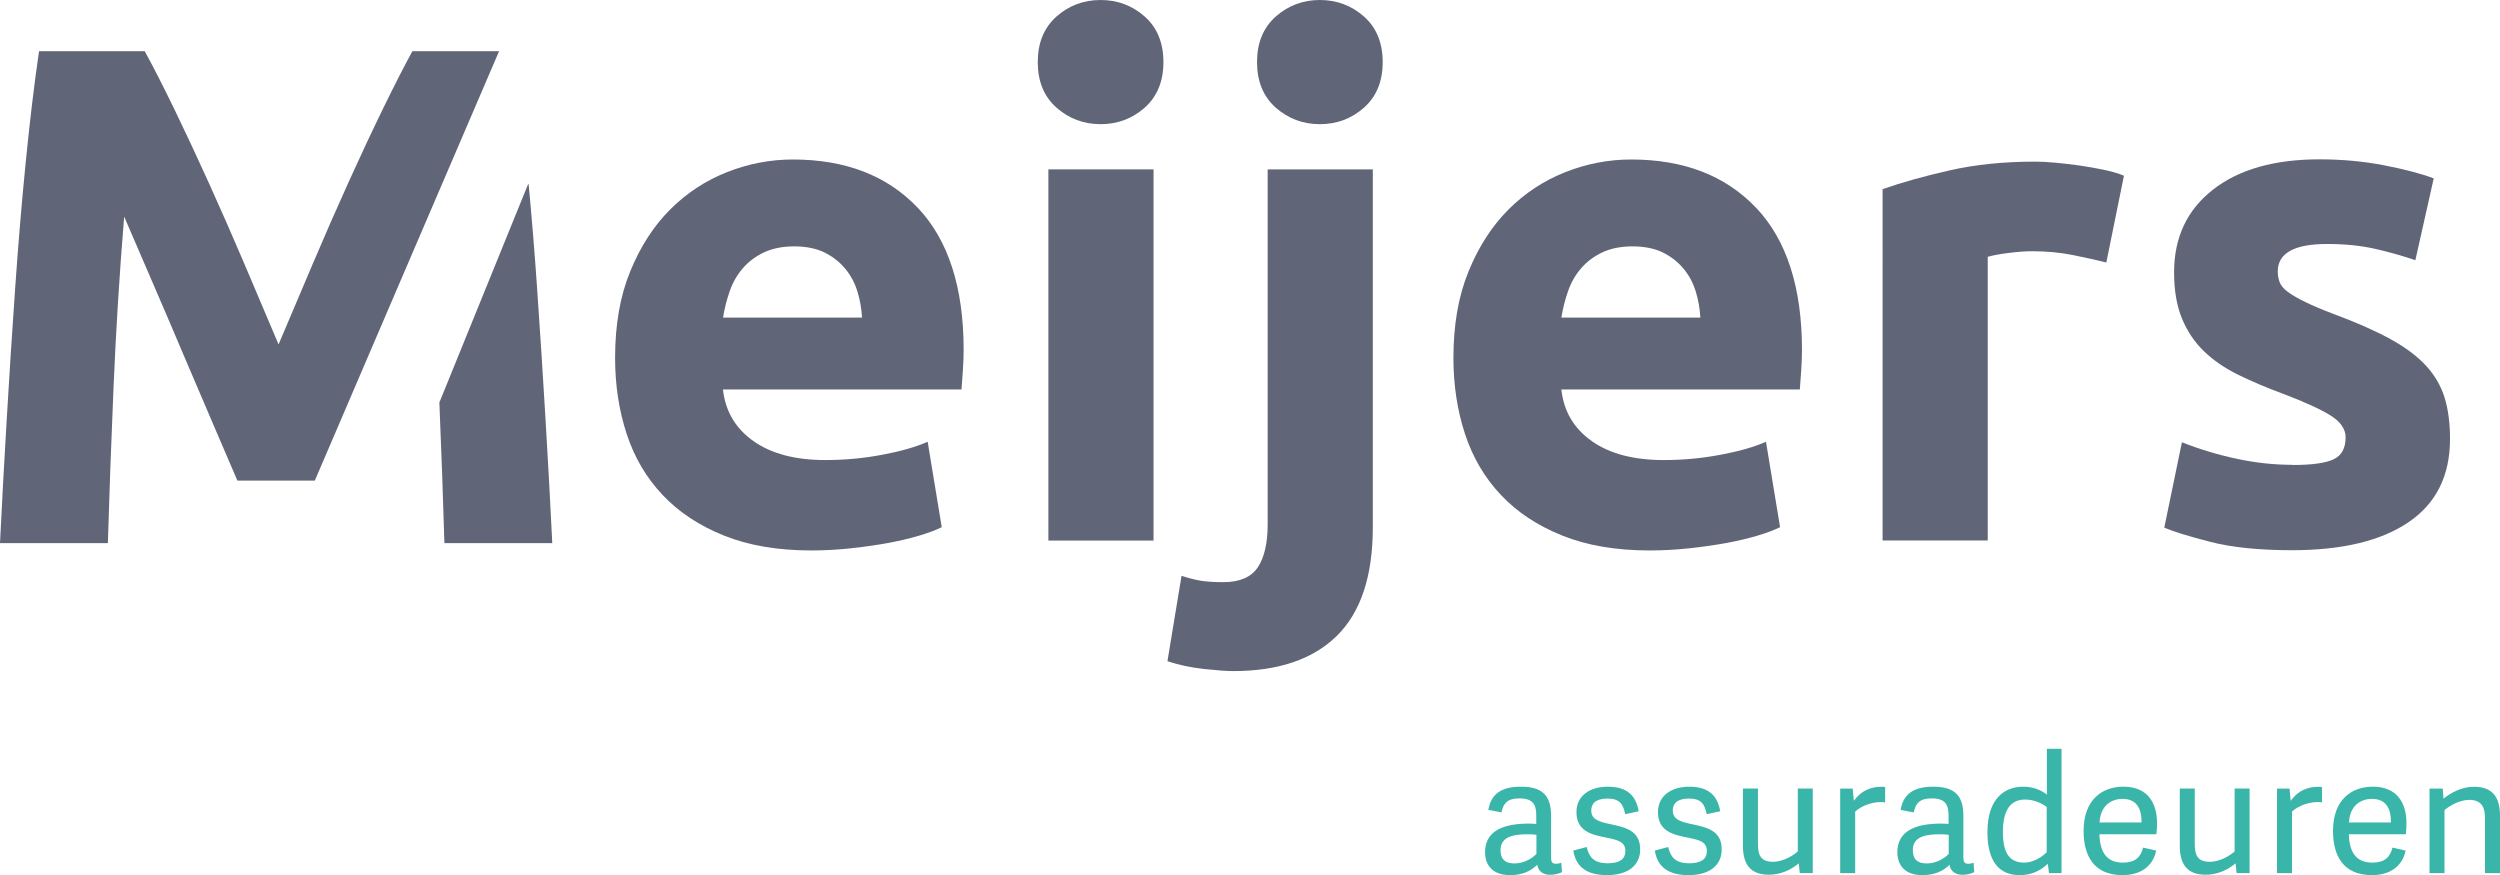
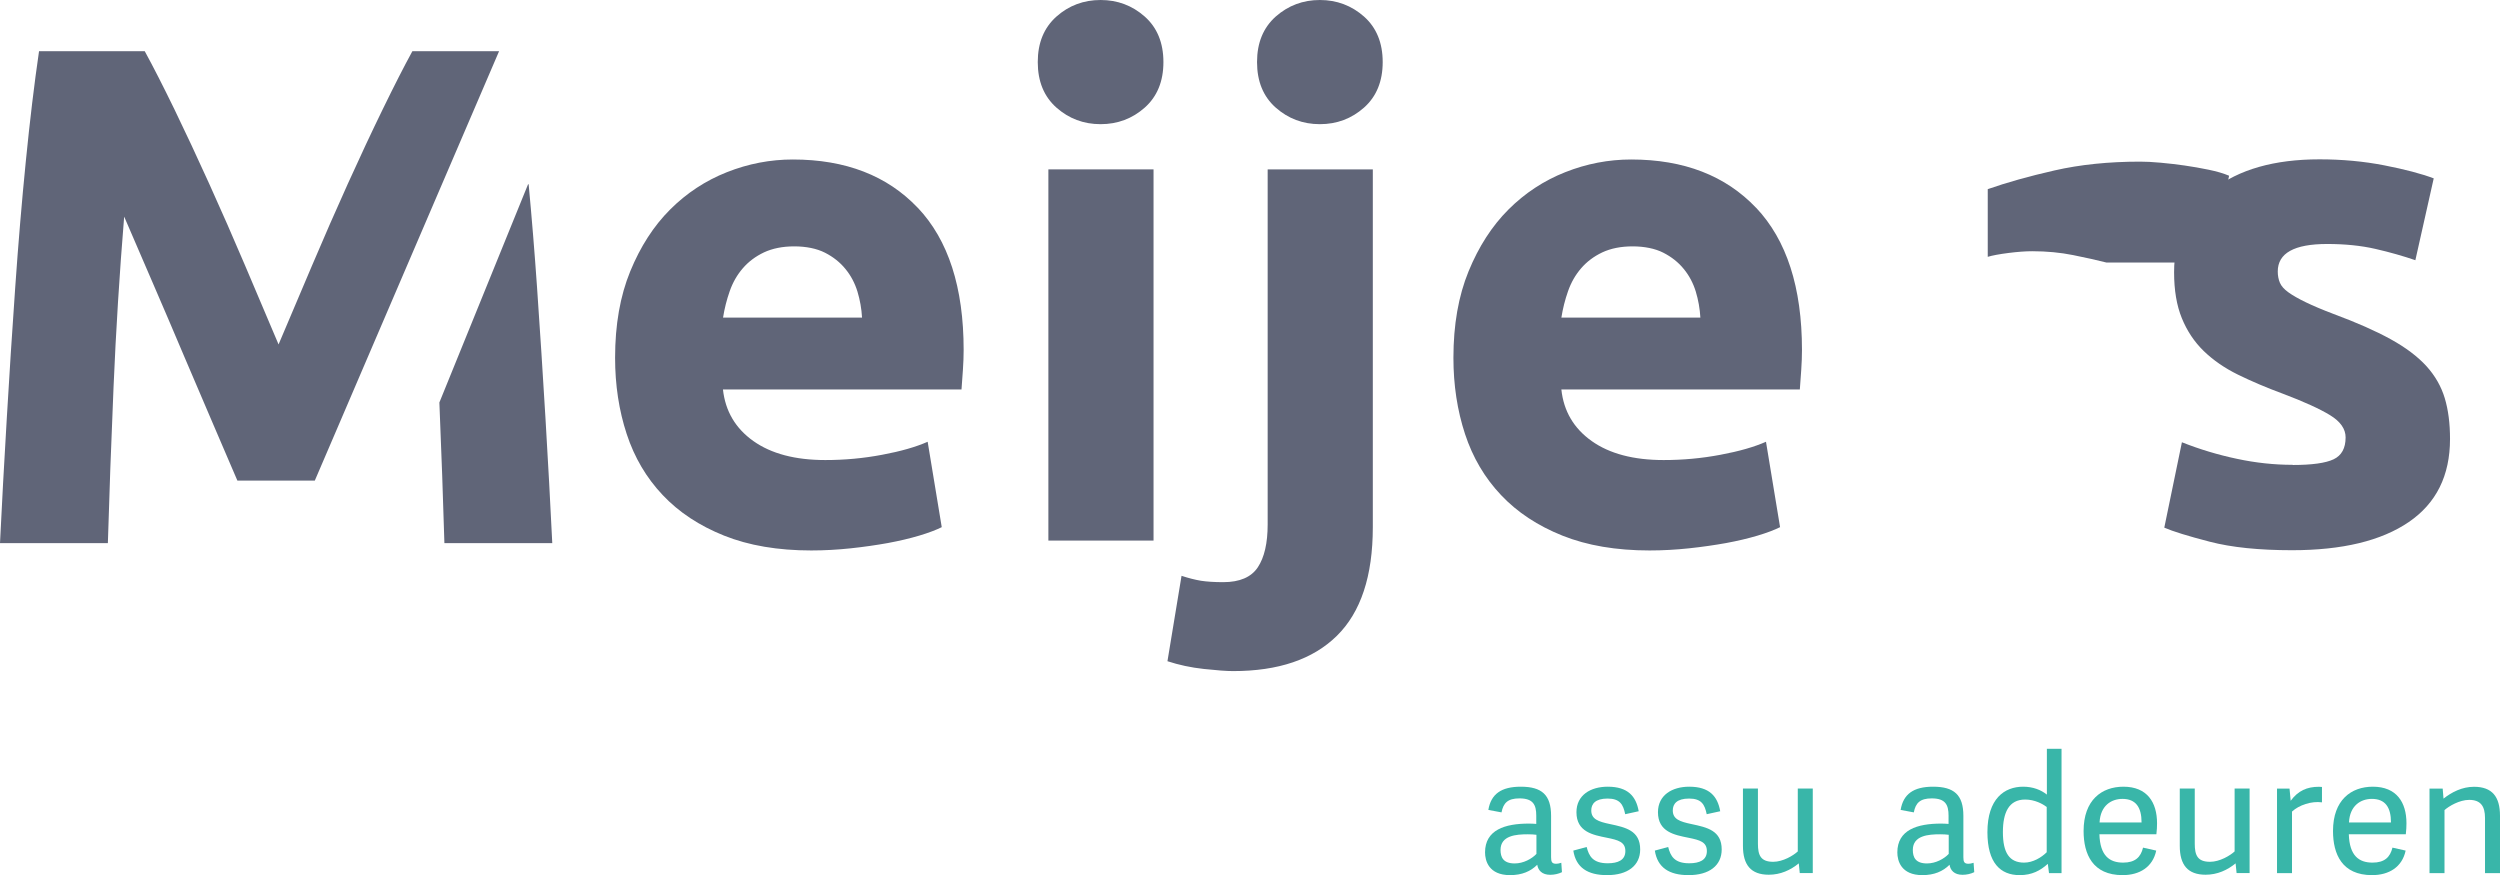
<svg xmlns="http://www.w3.org/2000/svg" viewBox="0 0 303.61 106.28">
  <defs>
    <style>
            .cls-1 {
            fill: #39b6a9;
            }

            .cls-2 {
            fill: #606578;
            }
        </style>
  </defs>
  <g>
    <g>
      <g>
        <path class="cls-1" d="m188.37,104.1c0,.56.1.8.62.8.18,0,.36-.04.62-.12l.08,1.14c-.4.2-.92.32-1.42.32-1.02,0-1.48-.56-1.58-1.22-.8.8-1.86,1.26-3.3,1.26-2.6,0-3.04-1.76-3.04-2.76,0-2.74,2.42-3.5,5.32-3.5.32,0,.62.02.9.04v-1c0-1.3-.36-2.1-2.04-2.1-1.42,0-1.96.56-2.18,1.7l-1.6-.3c.32-1.92,1.56-2.82,3.94-2.82,2.54,0,3.68.98,3.68,3.54v5.02Zm-1.78-2.72c-.28-.04-.66-.06-1.04-.06-1.42,0-3.32.14-3.32,1.9,0,.88.32,1.64,1.72,1.64,1.06,0,2.08-.56,2.64-1.16v-2.32Z" />
        <path class="cls-1" d="m199.01,98.52l-1.64.36c-.24-1.18-.64-1.9-2.14-1.9s-1.98.66-1.98,1.44c0,1.06.84,1.36,2.28,1.66,1.88.4,3.66.78,3.66,3.08,0,1.96-1.52,3.12-4.02,3.12-2.36,0-3.78-.92-4.1-2.98l1.62-.44c.28,1.1.74,1.98,2.56,1.98,1.24,0,2.14-.38,2.14-1.48s-.84-1.34-2.24-1.62c-1.68-.34-3.7-.7-3.7-3.1,0-2.08,1.72-3.1,3.8-3.1,2.44,0,3.44,1.16,3.76,2.98Z" />
        <path class="cls-1" d="m208.91,98.52l-1.64.36c-.24-1.18-.64-1.9-2.14-1.9s-1.98.66-1.98,1.44c0,1.06.84,1.36,2.28,1.66,1.88.4,3.66.78,3.66,3.08,0,1.96-1.52,3.12-4.02,3.12-2.36,0-3.78-.92-4.1-2.98l1.62-.44c.28,1.1.74,1.98,2.56,1.98,1.24,0,2.14-.38,2.14-1.48s-.84-1.34-2.24-1.62c-1.68-.34-3.7-.7-3.7-3.1,0-2.08,1.72-3.1,3.8-3.1,2.44,0,3.44,1.16,3.76,2.98Z" />
        <path class="cls-1" d="m211.67,95.76h1.82v6.7c0,1.42.34,2.2,1.86,2.2,1.18,0,2.44-.76,2.98-1.26v-7.64h1.82v10.27h-1.58l-.12-1.18c-1,.82-2.22,1.38-3.64,1.38-2.18,0-3.14-1.2-3.14-3.5v-6.98Z" />
-         <path class="cls-1" d="m228.94,97.44c-1.28-.18-2.8.34-3.64,1.12v7.48h-1.82v-10.27h1.52l.14,1.48c.9-1.22,1.98-1.7,3.42-1.7.12,0,.26.02.38.02v1.88Z" />
        <path class="cls-1" d="m238.44,104.1c0,.56.1.8.62.8.18,0,.36-.04.62-.12l.08,1.14c-.4.2-.92.32-1.42.32-1.02,0-1.48-.56-1.58-1.22-.8.8-1.86,1.26-3.3,1.26-2.6,0-3.04-1.76-3.04-2.76,0-2.74,2.42-3.5,5.32-3.5.32,0,.62.02.9.04v-1c0-1.3-.36-2.1-2.04-2.1-1.42,0-1.96.56-2.18,1.7l-1.6-.3c.32-1.92,1.56-2.82,3.94-2.82,2.54,0,3.68.98,3.68,3.54v5.02Zm-1.78-2.72c-.28-.04-.66-.06-1.04-.06-1.42,0-3.32.14-3.32,1.9,0,.88.32,1.64,1.72,1.64,1.06,0,2.08-.56,2.64-1.16v-2.32Z" />
        <path class="cls-1" d="m250.36,106.04h-1.52l-.14-1.1-.02-.02c-.88.8-1.92,1.36-3.4,1.36-2.34,0-3.92-1.48-3.92-5.22,0-4.06,2.06-5.52,4.34-5.52,1.18,0,2.16.38,2.88.96v-5.56h1.78v15.09Zm-1.8-8.04c-.48-.36-1.44-.9-2.62-.9-1.98,0-2.7,1.58-2.7,3.96,0,2.5.78,3.7,2.58,3.7,1.06,0,2.1-.62,2.74-1.26v-5.5Z" />
        <path class="cls-1" d="m253.04,100.92c0-3.76,2.2-5.38,4.84-5.38,2.88,0,4.08,1.9,4.08,4.44,0,.4-.02.86-.08,1.34h-6.92c.08,2.62,1.24,3.44,2.88,3.44,1.46,0,2.14-.66,2.42-1.82l1.6.36c-.42,2-2.02,2.98-4.08,2.98-3.64,0-4.74-2.54-4.74-5.36Zm7.04-1.04c0-1.84-.7-2.86-2.32-2.86-1.36,0-2.68.82-2.78,2.86h5.1Z" />
        <path class="cls-1" d="m264.72,95.76h1.82v6.7c0,1.42.34,2.2,1.86,2.2,1.18,0,2.44-.76,2.98-1.26v-7.64h1.82v10.27h-1.58l-.12-1.18c-1,.82-2.22,1.38-3.64,1.38-2.18,0-3.14-1.2-3.14-3.5v-6.98Z" />
        <path class="cls-1" d="m281.99,97.44c-1.28-.18-2.8.34-3.64,1.12v7.48h-1.82v-10.27h1.52l.14,1.48c.9-1.22,1.98-1.7,3.42-1.7.12,0,.26.02.38.02v1.88Z" />
        <path class="cls-1" d="m283.33,100.92c0-3.76,2.2-5.38,4.84-5.38,2.88,0,4.08,1.9,4.08,4.44,0,.4-.02.86-.08,1.34h-6.92c.08,2.62,1.24,3.44,2.88,3.44,1.46,0,2.14-.66,2.42-1.82l1.6.36c-.42,2-2.02,2.98-4.08,2.98-3.64,0-4.74-2.54-4.74-5.36Zm7.04-1.04c0-1.84-.7-2.86-2.32-2.86-1.36,0-2.68.82-2.78,2.86h5.1Z" />
        <path class="cls-1" d="m303.61,106.04h-1.82v-6.7c0-1.42-.52-2.2-1.92-2.2-1.18,0-2.46.76-3,1.24v7.66h-1.82v-10.27h1.6l.1,1.22c1-.8,2.28-1.44,3.7-1.44,2.2,0,3.16,1.2,3.16,3.52v6.98Z" />
      </g>
      <g>
        <path class="cls-2" d="m111.46,25.24c-3.71-3.91-8.77-5.87-15.17-5.87-2.74,0-5.41.51-8.01,1.54-2.6,1.03-4.9,2.54-6.9,4.54-2,2-3.61,4.5-4.84,7.5-1.23,3-1.84,6.5-1.84,10.5,0,3.31.47,6.4,1.41,9.26.94,2.86,2.4,5.33,4.37,7.41,1.97,2.09,4.46,3.73,7.46,4.93,3,1.2,6.53,1.8,10.58,1.8,1.6,0,3.2-.09,4.8-.26,1.6-.17,3.1-.39,4.5-.64,1.4-.26,2.67-.56,3.81-.9,1.14-.34,2.06-.69,2.74-1.03l-1.71-10.37c-1.43.63-3.27,1.16-5.53,1.58-2.26.43-4.56.64-6.9.64-3.66,0-6.57-.77-8.74-2.31-2.17-1.54-3.4-3.63-3.69-6.26h28.97c.06-.69.11-1.47.17-2.36.06-.88.09-1.7.09-2.44,0-7.6-1.86-13.35-5.57-17.27Zm-23.65,13.33c.17-1.08.44-2.16.81-3.21.37-1.06.9-1.98,1.59-2.78.69-.8,1.54-1.44,2.57-1.93,1.03-.48,2.26-.73,3.68-.73s2.73.26,3.73.77c1,.51,1.83,1.17,2.48,1.97.66.8,1.14,1.71,1.46,2.74.31,1.03.5,2.09.56,3.17h-16.88Z" />
        <path class="cls-2" d="m141.29,7.54c0,2.34-.76,4.19-2.27,5.53-1.51,1.34-3.3,2.01-5.36,2.01s-3.84-.67-5.36-2.01c-1.51-1.34-2.27-3.18-2.27-5.53s.76-4.18,2.27-5.53c1.51-1.34,3.3-2.01,5.36-2.01s3.84.67,5.36,2.01c1.51,1.34,2.27,3.19,2.27,5.53" />
        <rect class="cls-2" x="127.32" y="20.57" width="12.77" height="45.08" />
        <path class="cls-2" d="m149.75,81.5c-.8,0-1.98-.09-3.56-.26-1.57-.17-3.04-.49-4.41-.94l1.71-10.37c.86.28,1.64.48,2.36.6.72.11,1.62.17,2.7.17,2,0,3.4-.6,4.2-1.8.8-1.2,1.2-2.94,1.2-5.23V20.57h12.77v43.45c0,5.94-1.46,10.34-4.37,13.2-2.91,2.86-7.11,4.28-12.6,4.28" />
        <path class="cls-2" d="m167.92,7.54c0,2.34-.76,4.19-2.27,5.53-1.51,1.34-3.3,2.01-5.36,2.01s-3.84-.67-5.36-2.01c-1.51-1.34-2.27-3.18-2.27-5.53s.76-4.18,2.27-5.53C156.45.67,158.24,0,160.29,0s3.84.67,5.36,2.01c1.51,1.34,2.27,3.19,2.27,5.53" />
        <path class="cls-2" d="m213.27,25.24c-3.71-3.91-8.77-5.87-15.17-5.87-2.74,0-5.41.51-8.01,1.54-2.6,1.03-4.9,2.54-6.9,4.54-2,2-3.61,4.5-4.84,7.5-1.23,3-1.84,6.5-1.84,10.5,0,3.31.47,6.4,1.41,9.26.94,2.86,2.4,5.33,4.37,7.41,1.97,2.09,4.46,3.73,7.46,4.93,3,1.2,6.53,1.8,10.58,1.8,1.6,0,3.2-.09,4.8-.26,1.6-.17,3.1-.39,4.5-.64,1.4-.26,2.67-.56,3.81-.9,1.14-.34,2.06-.69,2.74-1.03l-1.71-10.37c-1.43.63-3.27,1.16-5.53,1.58-2.26.43-4.56.64-6.9.64-3.66,0-6.57-.77-8.74-2.31-2.17-1.54-3.4-3.63-3.68-6.26h28.96c.06-.69.11-1.47.17-2.36.06-.88.09-1.7.09-2.44,0-7.6-1.86-13.35-5.57-17.27Zm-23.65,13.33c.17-1.08.44-2.16.81-3.21.37-1.06.9-1.98,1.59-2.78.69-.8,1.54-1.44,2.57-1.93,1.03-.48,2.26-.73,3.68-.73s2.73.26,3.73.77c1,.51,1.83,1.17,2.48,1.97.66.8,1.14,1.71,1.46,2.74.31,1.03.5,2.09.56,3.17h-16.88Z" />
-         <path class="cls-2" d="m255.8,31.88c-1.14-.29-2.49-.59-4.03-.9-1.54-.31-3.2-.47-4.97-.47-.8,0-1.76.07-2.87.21-1.11.14-1.96.3-2.53.47v34.45h-12.77V22.97c2.29-.8,4.98-1.56,8.1-2.27,3.11-.71,6.58-1.07,10.41-1.07.69,0,1.51.04,2.49.13.97.09,1.94.2,2.91.34.97.14,1.94.31,2.91.51.97.2,1.8.44,2.49.73l-2.14,10.54Z" />
+         <path class="cls-2" d="m255.8,31.88c-1.14-.29-2.49-.59-4.03-.9-1.54-.31-3.2-.47-4.97-.47-.8,0-1.76.07-2.87.21-1.11.14-1.96.3-2.53.47v34.45V22.97c2.29-.8,4.98-1.56,8.1-2.27,3.11-.71,6.58-1.07,10.41-1.07.69,0,1.51.04,2.49.13.97.09,1.94.2,2.91.34.97.14,1.94.31,2.91.51.97.2,1.8.44,2.49.73l-2.14,10.54Z" />
        <path class="cls-2" d="m278.43,56.47c2.34,0,4-.23,4.97-.69.97-.46,1.46-1.34,1.46-2.66,0-1.03-.63-1.93-1.89-2.7-1.26-.77-3.17-1.64-5.74-2.61-2-.74-3.81-1.51-5.44-2.31-1.63-.8-3.01-1.76-4.16-2.87-1.14-1.11-2.03-2.44-2.66-3.99-.63-1.54-.94-3.4-.94-5.57,0-4.23,1.57-7.57,4.71-10.03,3.14-2.46,7.46-3.69,12.94-3.69,2.74,0,5.37.24,7.88.73,2.51.49,4.51,1.02,6,1.58l-2.23,9.94c-1.49-.51-3.1-.97-4.84-1.37-1.74-.4-3.7-.6-5.87-.6-4,0-6,1.11-6,3.34,0,.51.09.97.26,1.37.17.4.51.79,1.03,1.16.51.37,1.21.77,2.1,1.2.89.43,2.01.91,3.39,1.43,2.8,1.04,5.11,2.06,6.94,3.07,1.83,1.01,3.27,2.1,4.33,3.26,1.06,1.17,1.8,2.47,2.23,3.89.43,1.43.64,3.08.64,4.96,0,4.45-1.67,7.81-5.01,10.09-3.34,2.28-8.07,3.42-14.18,3.42-4,0-7.33-.34-9.98-1.03-2.66-.69-4.5-1.26-5.53-1.71l2.14-10.37c2.17.86,4.4,1.53,6.68,2.01,2.28.49,4.54.73,6.77.73" />
        <path class="cls-2" d="m50.08,6.22c-1.04,1.9-2.23,4.24-3.59,7.03-1.36,2.79-2.77,5.8-4.24,9.05-1.47,3.25-2.92,6.57-4.36,9.96-1.44,3.39-2.8,6.58-4.06,9.57-1.27-2.99-2.62-6.18-4.06-9.57-1.44-3.39-2.9-6.71-4.37-9.96-1.47-3.25-2.88-6.26-4.23-9.05-1.36-2.79-2.55-5.13-3.59-7.03H4.74c-.58,3.97-1.11,8.41-1.6,13.32-.49,4.91-.92,10.03-1.29,15.34-.37,5.32-.72,10.65-1.03,15.99-.32,5.34-.59,10.37-.82,15.09h13.1c.17-5.8.4-12.13.69-18.96.29-6.84.72-13.73,1.29-20.69,1.04,2.41,2.19,5.09,3.46,8.02,1.27,2.93,2.52,5.86,3.76,8.79,1.24,2.93,2.44,5.73,3.59,8.4,1.15,2.67,2.13,4.96,2.94,6.85h9.4c.81-1.9,1.79-4.18,2.94-6.85.86-1.98,1.73-4.03,2.64-6.16l8.17-19.04,8.63-20.1h-10.52Z" />
        <path class="cls-2" d="m66.25,50.88c-.32-5.34-.66-10.67-1.03-15.99-.3-4.3-.64-8.47-1.02-12.51h-.07s-10.77,26.5-10.77,26.5c.25,6.12.46,11.81.61,17.08h13.1c-.23-4.71-.5-9.74-.82-15.09" />
      </g>
    </g>
  </g>
</svg>